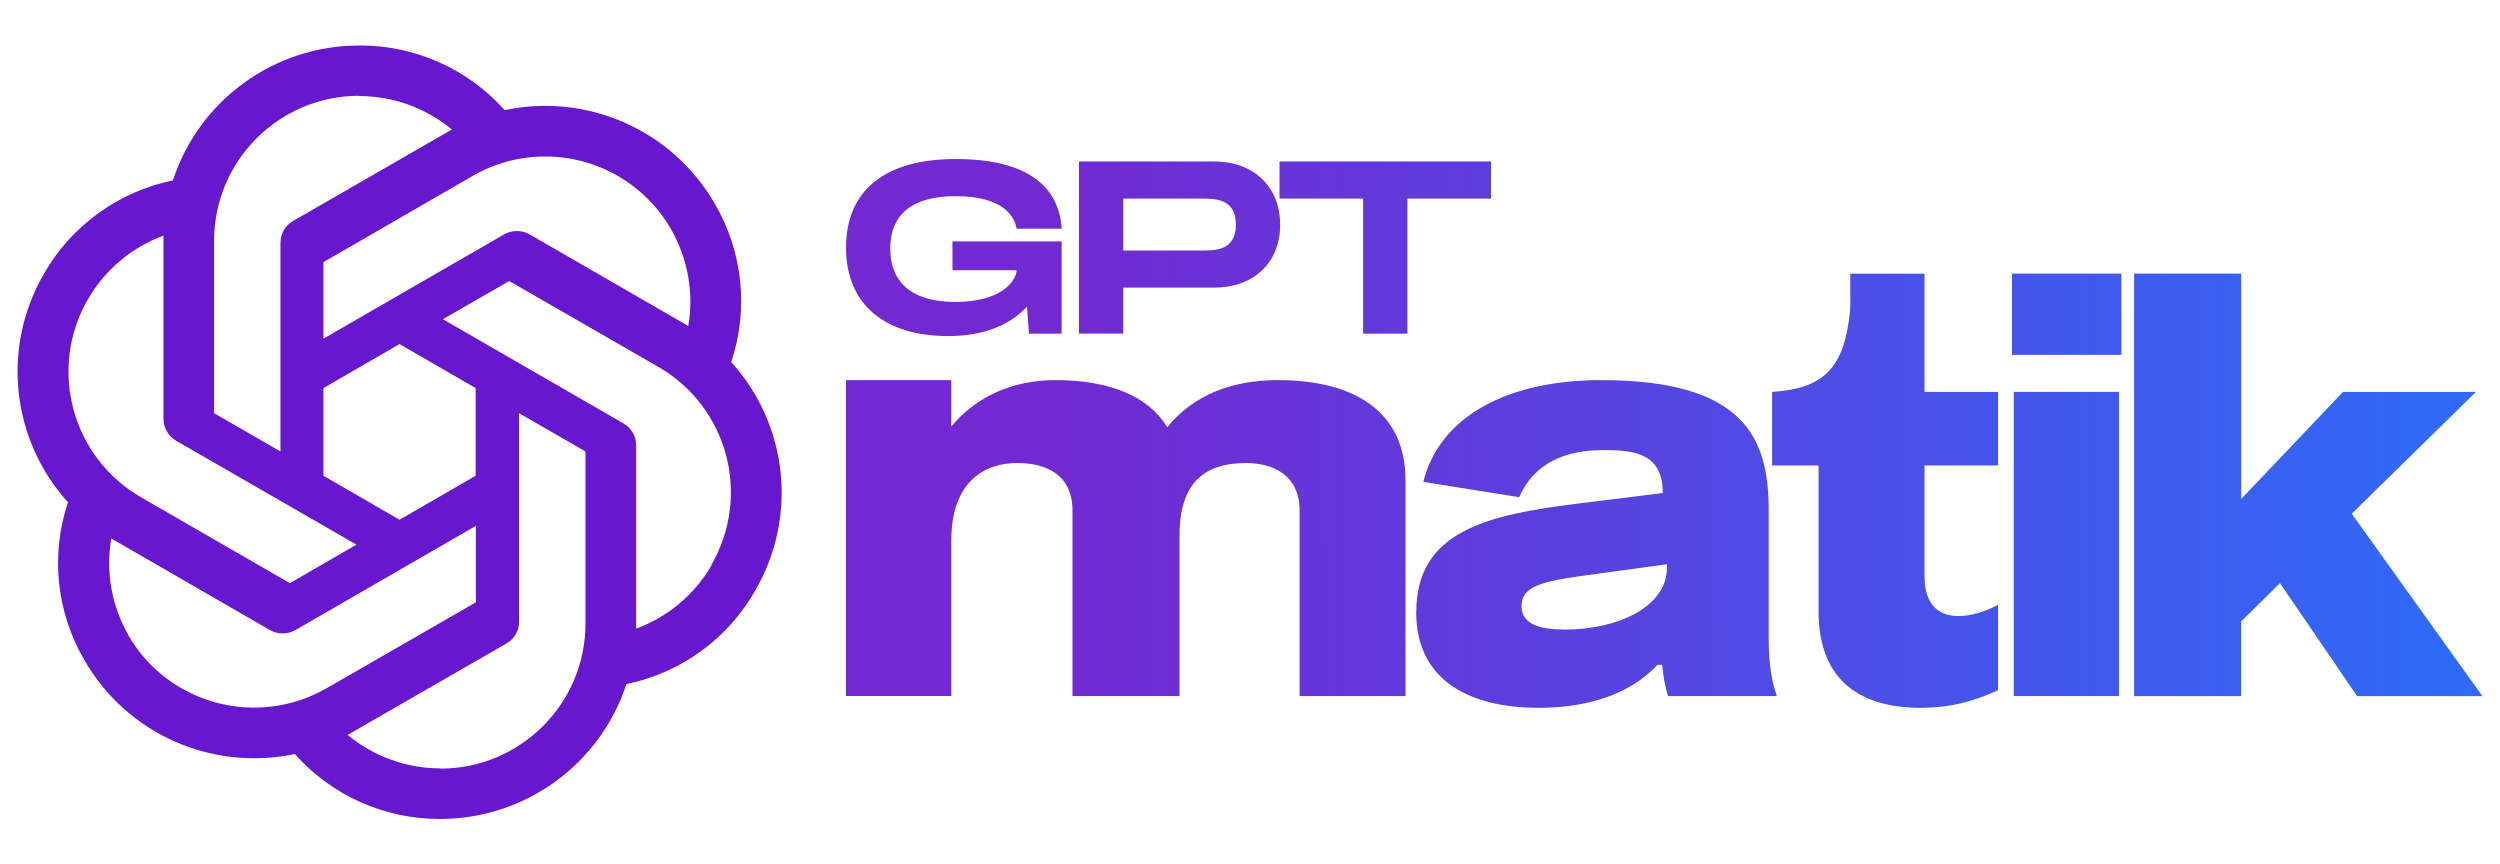
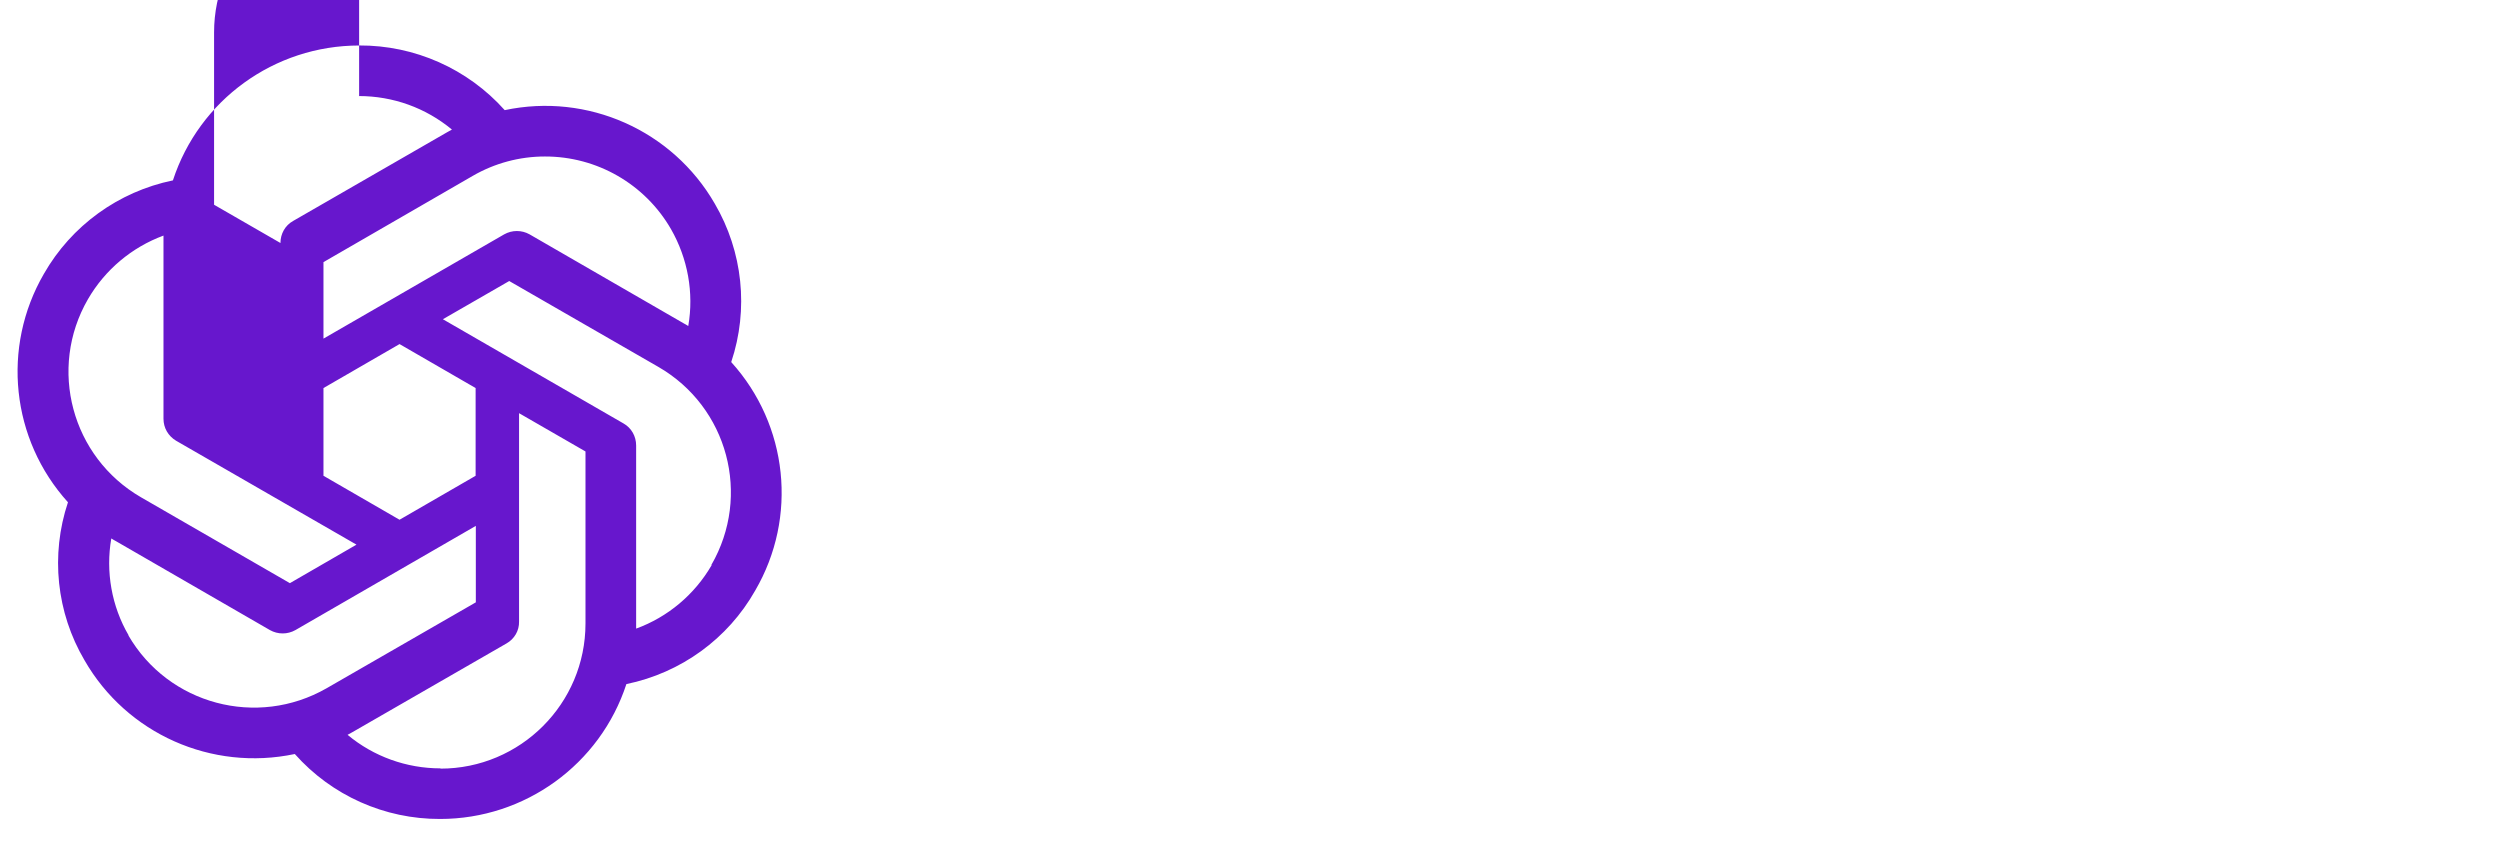
<svg xmlns="http://www.w3.org/2000/svg" id="Layer_1" data-name="Layer 1" width="471.91" height="163.18" viewBox="0 0 471.91 163.18">
  <defs>
    <style>      .cls-1 {        fill: url(#linear-gradient);      }      .cls-1, .cls-2 {        stroke-width: 0px;      }      .cls-2 {        fill: #6717cd;      }    </style>
    <linearGradient id="linear-gradient" x1="198.73" y1="82.1" x2="491.46" y2="80.94" gradientUnits="userSpaceOnUse">
      <stop offset="0" stop-color="#7229d1" />
      <stop offset="1" stop-color="#2871fa" />
    </linearGradient>
  </defs>
-   <path class="cls-2" d="m67.79,8.59c-15.99,0-30.2,10.28-35.15,25.46-10.28,2.12-19.16,8.54-24.36,17.65-8.02,13.84-6.19,31.25,4.55,43.11-3.32,9.94-2.18,20.81,3.12,29.82,7.97,13.89,24.01,21.01,39.7,17.7,6.95,7.83,16.94,12.3,27.43,12.26,15.99,0,30.2-10.28,35.16-25.46,10.3-2.12,19.16-8.55,24.31-17.65,8.07-13.84,6.23-31.25-4.51-43.12v-.05c3.32-9.94,2.18-20.82-3.12-29.87-7.97-13.84-24.01-20.97-39.65-17.65-6.99-7.82-17-12.26-27.48-12.21h0Zm0,9.49l-.05.05c6.44,0,12.62,2.22,17.57,6.33-.2.1-.6.35-.89.49l-29.11,16.77c-1.49.84-2.37,2.42-2.37,4.15v39.35l-12.53-7.22v-32.53c0-15.11,12.24-27.37,27.38-27.39h0Zm35.07,11.46c9.82-.02,18.9,5.21,23.8,13.71,3.17,5.54,4.35,12.02,3.26,18.29-.2-.15-.59-.35-.84-.49l-29.11-16.81c-1.49-.84-3.31-.84-4.8,0l-34.11,19.68v-14.44l28.16-16.27c4.14-2.4,8.84-3.67,13.63-3.67Zm-72,14.94v34.56c0,1.73.89,3.26,2.37,4.15l34.06,19.62-12.57,7.27-28.12-16.22c-13.08-7.58-17.56-24.3-10-37.38,3.21-5.54,8.25-9.79,14.26-12.01Zm65.25,8.56l28.17,16.22c13.12,7.57,17.57,24.28,10,37.38l.05.05c-3.21,5.54-8.27,9.79-14.25,11.97v-34.57c0-1.73-.89-3.31-2.37-4.15l-34.11-19.68,12.52-7.21h0Zm-20.69,11.91l14.36,8.3v16.56l-14.36,8.3-14.36-8.3v-16.56l14.36-8.3Zm22.57,13.05l12.53,7.22v32.48c0,15.13-12.28,27.39-27.38,27.39v-.05c-6.39,0-12.62-2.23-17.53-6.33.2-.1.65-.35.89-.49l29.11-16.76c1.49-.84,2.42-2.42,2.37-4.15v-39.31s0,0,0,0Zm-8.17,21.26v14.44l-28.17,16.22c-13.12,7.52-29.85,3.07-37.42-9.99h.05c-3.21-5.49-4.36-12.02-3.27-18.29.2.15.6.35.84.49l29.11,16.81c1.49.84,3.31.84,4.8,0l34.07-19.68h0Z" />
-   <path class="cls-1" d="m235.1,87.41c-6.44,0-12.44,2.55-12.44,13.55v30.43h-20.21v-34.99c0-6.66-4.78-9-10.44-9-6.33,0-12.44,3.66-12.44,14.66v29.32h-19.88v-59.63h19.88v8.77c4.55-5.55,11.44-8.77,19.66-8.77,10.11,0,17.55,3,21.1,8.89,4.89-6,12.11-8.89,20.88-8.89,14.66,0,24.1,6.11,24.1,18.88v40.76h-19.99v-34.99c0-6.66-4.89-9-10.22-9h0Zm32.24,28.1c0-15.33,13.55-18.33,30.43-20.44l16.1-2c0-7.44-5.22-8.11-11.11-8.11-7.22,0-13.11,2.33-15.99,8.89l-18.1-2.89c3.11-12.55,16.22-19.21,33.54-19.21,26.99,0,31.65,10.88,31.65,24.43v23.88c0,3.67.22,7.66,1.55,11.33h-20.55c-.55-1.78-.89-3.66-1.11-5.89h-.89c-6,6.44-14.99,8.11-22.44,8.11-12.11,0-23.1-4.55-23.1-18.1h.02Zm28.1,3.33c9.77,0,19.21-4.22,19.21-11.66v-.67l-15.44,2.11c-8,1.11-12,2-12,5.78,0,3.44,3.44,4.44,8.22,4.44h0Zm47.84-3.44v-27.54h-8.77v-13.88c9.83-.65,13.56-4.55,14.68-14.98.06-.6.09-1.21.09-1.81l-.02-5.53h14.02v22.32h13.88v13.88h-13.88v20.88c0,5.55,2.78,7.55,6.44,7.55,2.22,0,4.89-.78,7.44-2.11v16.1c-4.78,2.22-9.22,3.33-14.55,3.33-12.44,0-19.33-6-19.33-18.21h0Zm36.51-63.75h20.66v15.33h-20.66v-15.33Zm.33,22.32h19.88v57.42h-19.88v-57.42Zm22.73-22.32h20.21v42.54l19.21-20.21h25.1l-23.44,22.99,24.66,34.43h-23.66l-14.55-21.32-7.33,7.22v14.11h-20.21V51.65h0Zm-223.06-6.08h20.61v17.41h-6.17l-.37-5.11c-3.07,3.34-7.94,5.57-14.85,5.57-11.98,0-19.31-5.94-19.31-16.71s7.33-16.71,20.7-16.71,19.5,5.06,20.01,13.14h-8.5c-.46-2.46-2.69-6.13-11.51-6.13-10.86,0-12.35,5.99-12.35,9.89s1.53,10.07,12.35,10.07c8.08,0,11.33-3.53,11.51-5.99h-12.12v-5.43Zm61.86-3.16c0,7.24-5.06,11.88-12.44,11.88h-17.18v8.68h-8.36V30.48h25.53c7.38,0,12.44,4.69,12.44,11.93Zm-8.36,0c0-4.92-3.9-4.92-6.41-4.92h-14.85v9.8h14.85c2.51,0,6.41,0,6.41-4.87Zm48.16-4.92h-15.78v25.49h-8.36v-25.49h-15.78v-7.01h39.92v7.01Z" />
+   <path class="cls-2" d="m67.79,8.59c-15.99,0-30.2,10.28-35.15,25.46-10.28,2.12-19.16,8.54-24.36,17.65-8.02,13.84-6.19,31.25,4.55,43.11-3.32,9.94-2.18,20.81,3.12,29.82,7.97,13.89,24.01,21.01,39.7,17.7,6.95,7.83,16.94,12.3,27.43,12.26,15.99,0,30.2-10.28,35.16-25.46,10.3-2.12,19.16-8.55,24.31-17.65,8.07-13.84,6.23-31.25-4.51-43.12v-.05c3.32-9.94,2.18-20.82-3.12-29.87-7.97-13.84-24.01-20.97-39.65-17.65-6.99-7.82-17-12.26-27.48-12.21h0Zm0,9.49l-.05.05c6.44,0,12.62,2.22,17.57,6.33-.2.1-.6.35-.89.49l-29.11,16.77c-1.49.84-2.37,2.42-2.37,4.15l-12.53-7.22v-32.53c0-15.11,12.24-27.37,27.38-27.39h0Zm35.07,11.46c9.82-.02,18.9,5.21,23.8,13.71,3.17,5.54,4.35,12.02,3.26,18.29-.2-.15-.59-.35-.84-.49l-29.11-16.81c-1.49-.84-3.31-.84-4.8,0l-34.11,19.68v-14.44l28.16-16.27c4.14-2.4,8.84-3.67,13.63-3.67Zm-72,14.94v34.56c0,1.73.89,3.26,2.37,4.15l34.06,19.62-12.57,7.27-28.12-16.22c-13.08-7.58-17.56-24.3-10-37.38,3.21-5.54,8.25-9.79,14.26-12.01Zm65.25,8.56l28.17,16.22c13.12,7.57,17.57,24.28,10,37.38l.05.05c-3.21,5.54-8.27,9.79-14.25,11.97v-34.57c0-1.73-.89-3.31-2.37-4.15l-34.11-19.68,12.52-7.21h0Zm-20.69,11.91l14.36,8.3v16.56l-14.36,8.3-14.36-8.3v-16.56l14.36-8.3Zm22.57,13.05l12.53,7.22v32.48c0,15.13-12.28,27.39-27.38,27.39v-.05c-6.39,0-12.62-2.23-17.53-6.33.2-.1.65-.35.89-.49l29.11-16.76c1.49-.84,2.42-2.42,2.37-4.15v-39.31s0,0,0,0Zm-8.17,21.26v14.44l-28.17,16.22c-13.12,7.52-29.85,3.07-37.42-9.99h.05c-3.21-5.49-4.36-12.02-3.27-18.29.2.15.6.35.84.49l29.11,16.81c1.49.84,3.31.84,4.8,0l34.07-19.68h0Z" />
</svg>